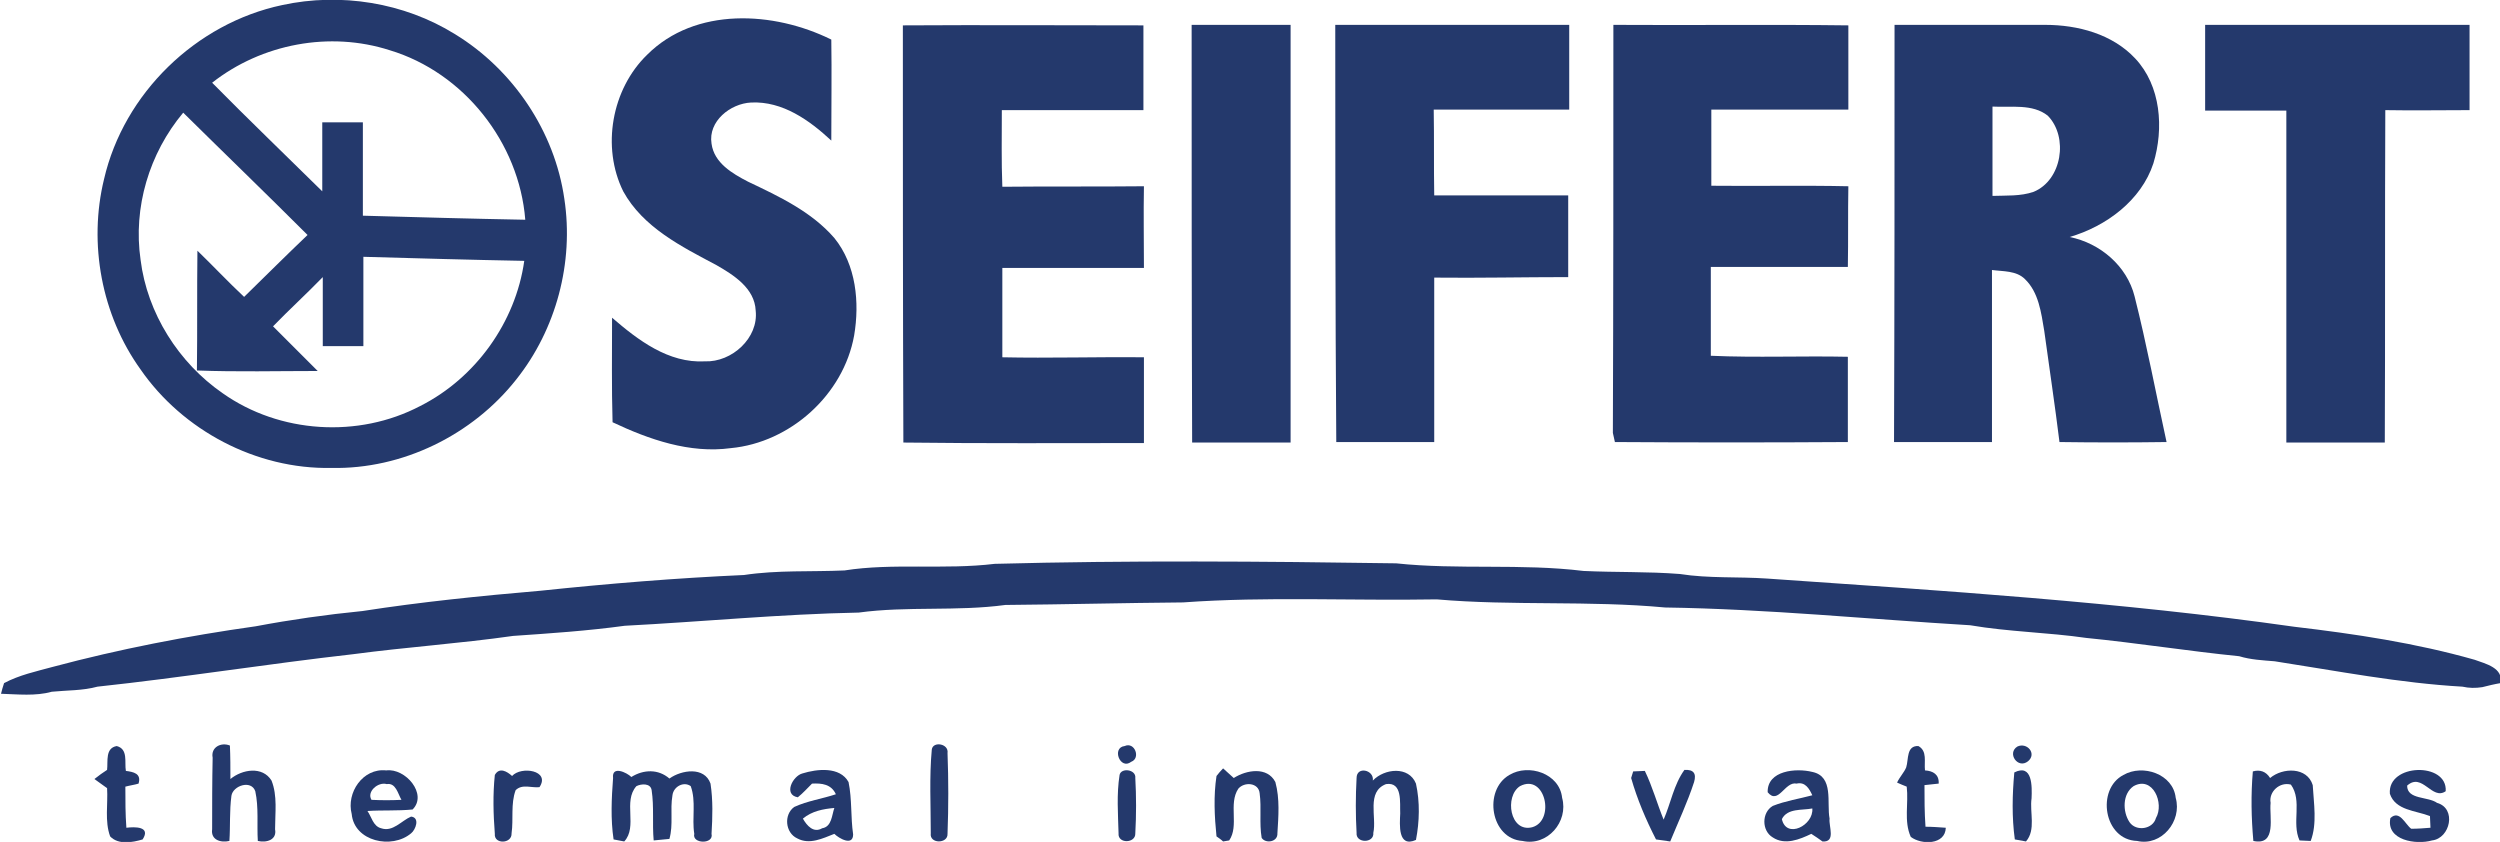
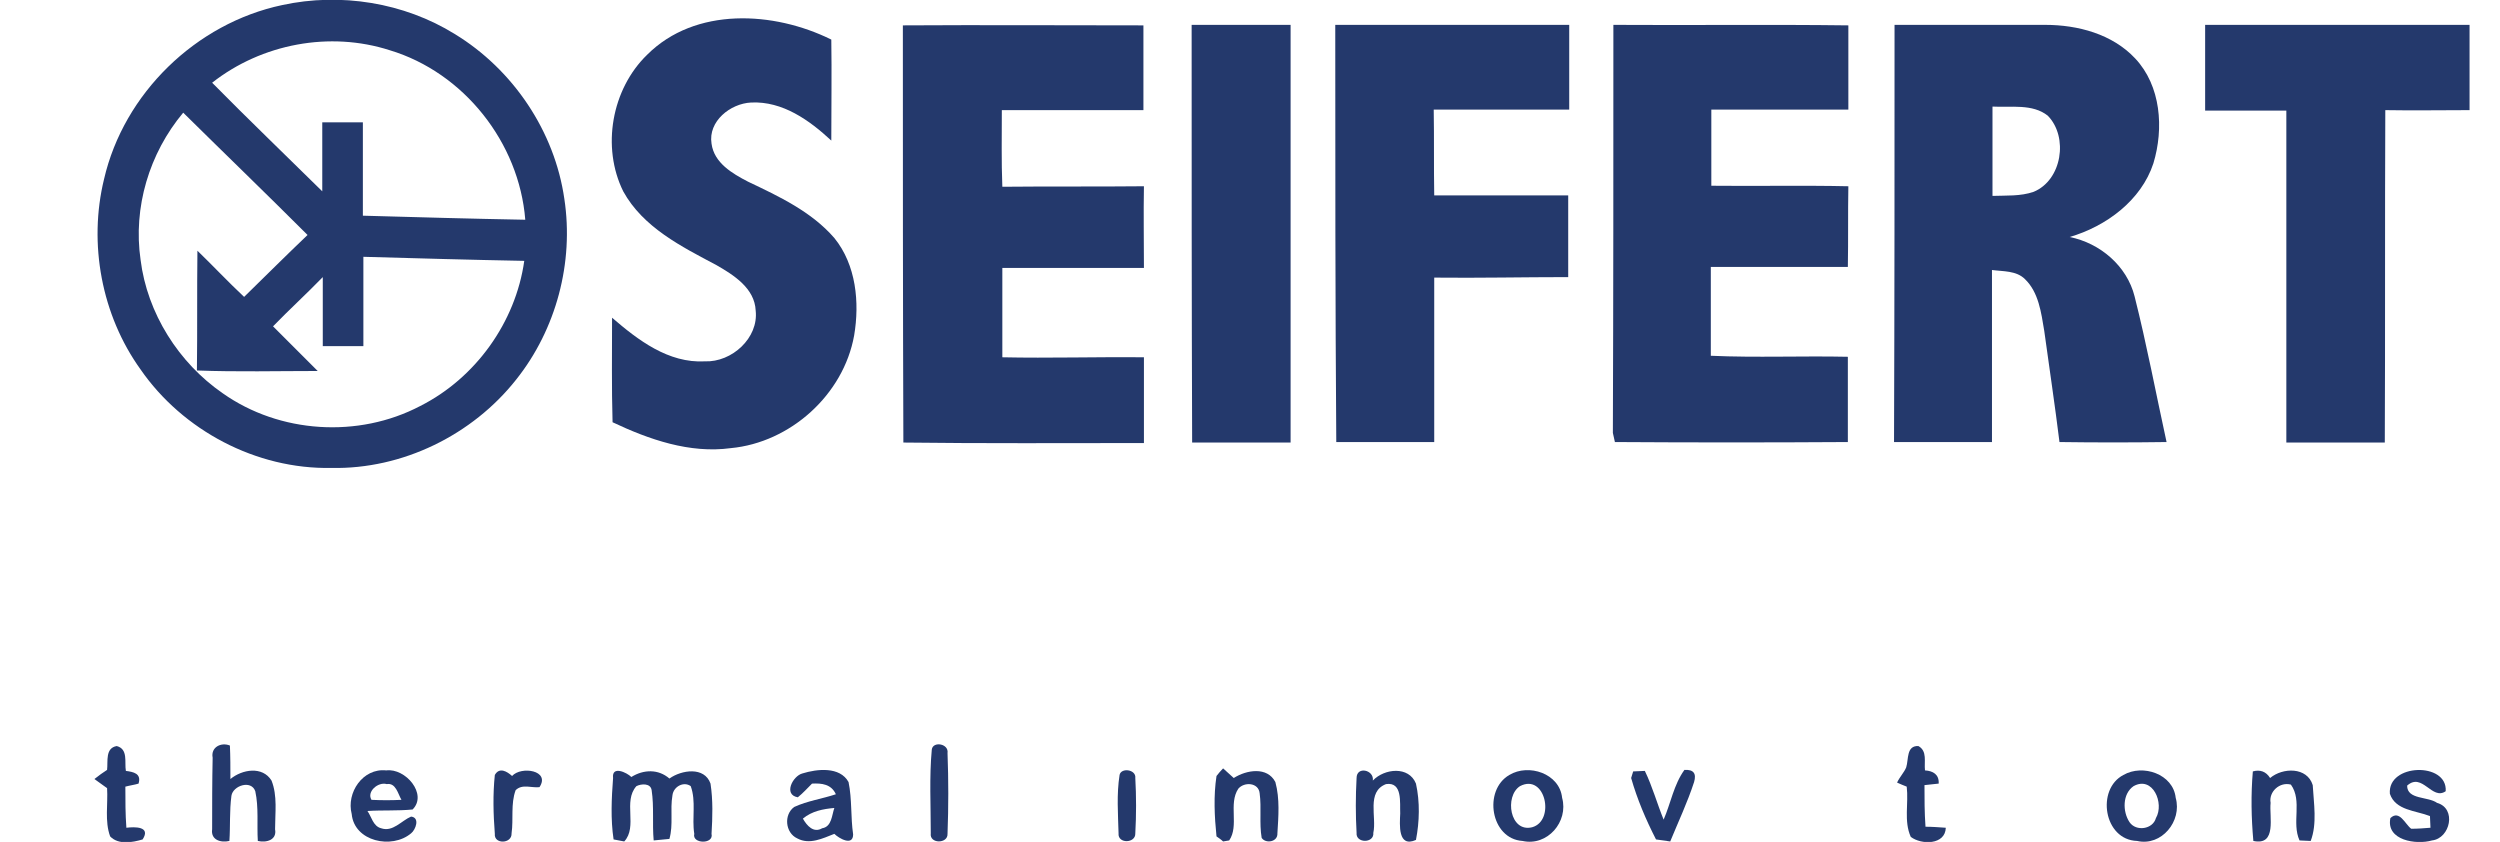
<svg xmlns="http://www.w3.org/2000/svg" id="Layer_1" x="0px" y="0px" viewBox="0 0 492.6 165.9" style="enable-background:new 0 0 492.6 165.9;" xml:space="preserve">
  <style type="text/css">	.st0{fill:#24396C;}</style>
  <g id="_x23_fefefeff" />
  <g id="_x23_24396cff">
    <path class="st0" d="M55.6,1c11.5-2.5,24-0.5,34,5.7c11.5,7,19.7,19.2,21.6,32.5c1.9,12.5-1.6,25.7-9.5,35.6  c-8.6,10.9-22.4,17.7-36.4,17.4C50.5,92.5,36,84.8,27.7,72.8C20,62.1,17.4,48,20.5,35.3C24.4,18.4,38.6,4.6,55.6,1 M41.8,16.3  c7.1,7.2,14.5,14.3,21.7,21.4c0-4.5,0-9.1,0-13.6c2.7,0,5.3,0,8,0c0,6.1,0,12.3,0,18.4c10.7,0.3,21.3,0.6,32,0.8  c-1.2-15.2-12.1-29-26.7-33.4C65,6.1,51.6,8.6,41.8,16.3 M27.7,51.2c1.3,10.5,7.5,20.3,16.2,26.3c11.2,7.9,26.7,8.9,38.9,2.5  c10.9-5.5,18.8-16.5,20.5-28.6c-10.6-0.2-21.1-0.5-31.7-0.8c0,5.9,0,11.7,0,17.6c-2.7,0-5.3,0-8,0c0-4.5,0-9.1,0-13.6  c-3.2,3.3-6.6,6.4-9.8,9.7c2.9,2.9,5.8,5.8,8.8,8.8c-7.9,0-15.8,0.2-23.8-0.1c0.1-7.9,0-15.7,0.1-23.6c3.1,3,6,6.1,9.2,9.1  c4.2-4.1,8.3-8.2,12.5-12.2c-8.1-8.1-16.4-16.1-24.5-24.1C29.4,30.2,26.2,40.9,27.7,51.2z" />
    <path class="st0" d="M127.5,10.8c9.5-9.5,25-8.6,36.3-3c0.1,6.6,0,13.3,0,19.9c-4.3-4-9.6-7.8-15.8-7.5c-4.1,0.2-8.5,3.7-7.8,8.1  c0.5,3.8,4.1,5.9,7.2,7.5c6.1,2.9,12.5,5.9,17,11.1c4.3,5.3,5,12.7,3.9,19.2c-2.1,11.7-12.6,21.1-24.3,22.2  c-8.1,1.1-16.1-1.7-23.3-5.1c-0.2-6.9-0.1-13.7-0.1-20.6c5.1,4.4,11.1,9,18.3,8.6c5.3,0.2,10.6-4.6,10-10c-0.2-4.4-4.3-7-7.8-9  c-6.8-3.6-14.4-7.4-18.3-14.5C118.5,29,120.5,17.6,127.5,10.8z" />
    <path class="st0" d="M177.9,5c15.8-0.1,31.6,0,47.4,0c0,5.6,0,11.1,0,16.7c-9.3,0-18.6,0-27.9,0c0,5-0.1,10.1,0.1,15.1  c9.3-0.1,18.6,0,27.9-0.1c-0.1,5.4,0,10.7,0,16.1c-9.3,0-18.6,0-27.9,0c0,5.9,0,11.7,0,17.6c9.3,0.2,18.6-0.1,27.9,0  c0,5.6,0,11.2,0,16.9c-15.8,0-31.6,0.1-47.4-0.1C177.9,59.7,177.9,32.4,177.9,5z" />
    <path class="st0" d="M234.8,4.9c6.5,0,13,0,19.5,0c0,27.4,0,54.9,0,82.3c-6.5,0-13,0-19.4,0C234.8,59.8,234.8,32.3,234.8,4.9z" />
    <path class="st0" d="M263.1,4.9c15.4,0,30.7,0,46.1,0c0,5.6,0,11.1,0,16.7c-8.9,0-17.8,0-26.7,0c0.1,5.6,0,11.3,0.1,16.9  c8.8,0,17.6,0,26.4,0c0,5.4,0,10.7,0,16.1c-8.8,0-17.6,0.2-26.4,0.1c0,10.8,0,21.6,0,32.4c-6.4,0-12.9,0-19.3,0  C263.1,59.8,263.1,32.4,263.1,4.9z" />
    <path class="st0" d="M317.9,4.9C333.3,5,348.8,4.8,364.2,5c0,5.5,0,11,0,16.6c-9,0-18,0-27,0c0,5,0,10,0,15c9,0.1,18-0.1,27,0.1  c-0.1,5.3,0,10.6-0.1,15.9c-9,0-18,0-27,0c0,5.8,0,11.6,0,17.5c9,0.4,18,0,27,0.2c0,5.6,0,11.2,0,16.8c-15.3,0.1-30.6,0.1-45.9,0  c-0.1-0.4-0.3-1.3-0.4-1.8C317.9,58.6,317.9,31.7,317.9,4.9z" />
    <path class="st0" d="M373.3,4.9c9.9,0,19.8,0,29.7,0c6.4,0,13.2,1.8,17.7,6.6c5.1,5.4,5.7,13.8,3.6,20.7  c-2.4,7.3-9.3,12.4-16.5,14.5c6,1.2,11.3,5.7,12.8,11.7c2.4,9.5,4.2,19.1,6.3,28.7c-7,0.1-14.1,0.1-21.1,0c-0.9-7.3-2-14.6-3-21.9  c-0.6-3.6-1.1-7.6-3.8-10.2c-1.7-1.7-4.3-1.5-6.5-1.8c0,11.3,0,22.6,0,33.9c-6.4,0-12.8,0-19.3,0C373.3,59.8,373.3,32.4,373.3,4.9   M392.6,21c0,5.9,0,11.7,0,17.6c2.7-0.1,5.5,0.1,8.1-0.8c5.6-2.3,6.9-10.8,2.8-15C400.5,20.4,396.2,21.2,392.6,21z" />
    <path class="st0" d="M434.5,4.9c17.4,0,34.8,0,52.1,0c0,5.6,0,11.2,0,16.8c-5.5,0-11.1,0.1-16.6,0c-0.1,21.8,0,43.7-0.1,65.5  c-6.5,0-12.9,0-19.4,0c0-21.8,0-43.6,0-65.4c-5.3,0-10.7,0-16,0C434.5,16.1,434.5,10.5,434.5,4.9z" />
-     <path class="st0" d="M196,111.1c26.4-0.7,52.7-0.5,79.1-0.1c12.2,1.3,24.7,0,36.9,1.5c6.3,0.3,12.7,0.1,19,0.6  c5.7,0.9,11.5,0.5,17.2,0.9c34.7,2.4,69.4,4.6,103.9,9.5c11.9,1.4,23.9,3.2,35.5,6.5c2.2,0.8,5.7,1.6,5.1,4.6  c-1.2,0.2-2.4,0.5-3.6,0.8c-1.3,0.2-2.6,0.2-3.9-0.1c-12.4-0.7-24.7-3.1-37-5c-2.4-0.2-4.7-0.3-7-1c-10-1-20-2.6-30.1-3.6  c-7.6-1.1-15.3-1.2-22.9-2.5c-20-1.2-40-3.2-60.1-3.5c-15-1.4-30.1-0.3-45-1.6c-16.7,0.3-33.4-0.6-50,0.6  c-11.7,0.1-23.3,0.4-35,0.5c-9.6,1.3-19.3,0.2-28.9,1.5c-15.4,0.3-30.7,1.8-46.1,2.6c-7.3,1-14.7,1.5-22,2  c-10.5,1.5-21,2.2-31.5,3.6c-16.8,1.9-33.6,4.6-50.4,6.4c-2.9,0.8-6,0.7-9,1c-3.2,0.9-6.7,0.5-10,0.4c0.1-0.5,0.4-1.5,0.6-2.1  c3-1.6,6.3-2.3,9.6-3.2c13.1-3.5,26.5-6.1,40-8c6.9-1.3,13.9-2.3,21-3c11.6-1.8,23.4-3,35.1-4c13.3-1.4,26.7-2.5,40.1-3.1  c6.6-1,13.2-0.6,19.8-0.9C175.9,110.9,186.1,112.3,196,111.1z" />
-     <path class="st0" d="M221.6,147c2-0.9,3.2,2.4,1.3,3.1C220.7,151.8,219,147.3,221.6,147z" />
-     <path class="st0" d="M397.5,147.1c1.9-0.9,3.9,1.4,2.1,2.9C397.6,151.6,395.4,148.4,397.5,147.1z" />
    <path class="st0" d="M21.1,151.7c0.2-1.7-0.4-4.3,1.9-4.7c2.3,0.6,1.5,3.2,1.8,4.9c1.5,0.2,3.1,0.5,2.5,2.5  c-0.6,0.2-1.9,0.4-2.6,0.6c0,2.7,0,5.4,0.2,8.1c1.6-0.2,4.9-0.3,3.2,2.3c-2,0.6-4.8,1.1-6.4-0.6c-1.1-3-0.4-6.4-0.6-9.5  c-0.8-0.6-1.7-1.2-2.5-1.8C19.5,152.8,20.3,152.2,21.1,151.7z" />
    <path class="st0" d="M41.9,149.3c-0.4-2.1,1.7-3.1,3.4-2.4c0.1,2.2,0.1,4.4,0.1,6.6c2.3-1.9,6.3-2.6,8.1,0.3c1.2,3,0.7,6.4,0.7,9.6  c0.4,2.1-1.7,2.7-3.4,2.3c-0.2-3.3,0.2-6.6-0.5-9.8c-0.8-2.3-4.4-1.1-4.7,0.9c-0.4,3-0.2,6-0.4,8.9c-1.7,0.4-3.7-0.2-3.4-2.3  C41.8,158.7,41.8,154,41.9,149.3z" />
    <path class="st0" d="M183.6,147.7c0.2-1.7,3.4-1.2,3.1,0.7c0.2,5.3,0.2,10.6,0,15.9c0.1,2-3.6,2-3.3-0.1  C183.4,158.7,183.1,153.1,183.6,147.7z" />
    <path class="st0" d="M375.6,151.2c0.5-1.6,0-4.3,2.4-4.2c1.8,1,1.1,3.1,1.3,4.8c1.6,0.1,2.8,0.8,2.7,2.6c-0.7,0.1-2.1,0.2-2.8,0.3  c0,2.7,0,5.4,0.2,8.2c1.3,0,2.6,0.1,4,0.2c-0.1,3.4-4.8,3.4-6.9,1.8c-1.4-3.1-0.4-6.6-0.8-9.9c-0.5-0.2-1.5-0.6-1.9-0.8  C374.3,153.1,375.2,152.2,375.6,151.2z" />
    <path class="st0" d="M69.3,160.4c-1.1-4.2,2.2-9.1,6.8-8.6c3.8-0.5,8.2,4.7,5.2,7.7c-3,0.3-5.9,0.1-8.9,0.3c0.8,1.1,1.1,3,2.7,3.4  c2.3,0.8,4-1.5,5.9-2.3c1.8,0.2,0.9,2.6,0,3.3C77.2,167.4,69.8,165.8,69.3,160.4 M73.2,157.6c2,0.1,3.9,0.1,5.9,0  c-0.7-1.2-1.1-3.4-2.9-3.1C74.5,154,72.2,156,73.2,157.6z" />
    <path class="st0" d="M97.5,152.7c0.9-1.6,2.4-0.7,3.4,0.2c1.8-2,7.6-1.1,5.4,2.2c-1.5,0.2-3.4-0.7-4.7,0.6c-1,2.7-0.4,5.7-0.8,8.5  c0.1,2.1-3.5,2.2-3.3,0.1C97.2,160.4,97.1,156.5,97.5,152.7z" />
    <path class="st0" d="M120.8,153.3c-0.3-2.5,2.7-1.1,3.6-0.2c2.4-1.5,5.3-1.6,7.5,0.3c2.4-1.7,6.9-2.4,8.1,1  c0.5,3.3,0.4,6.6,0.2,9.9c0.5,2.1-3.9,2-3.4,0c-0.5-3.1,0.4-6.4-0.7-9.4c-1.4-1-3.4,0.1-3.6,1.8c-0.5,2.9,0.2,5.8-0.6,8.6  c-0.8,0.1-2.3,0.2-3.1,0.3c-0.3-3.3,0.1-6.6-0.4-9.9c-0.2-1.4-2-1.3-3-0.8c-2.7,3,0.3,8-2.4,10.9c-0.5-0.1-1.6-0.3-2.1-0.4  C120.3,161.4,120.5,157.3,120.8,153.3z" />
    <path class="st0" d="M157.2,157.1c-2.9-0.5-1-4.2,0.9-4.7c2.9-0.9,7.4-1.4,9.1,1.7c0.7,3.4,0.4,6.9,0.9,10.3c0,2.4-2.8,0.8-3.7-0.1  c-2.3,0.9-4.9,2.2-7.3,0.9c-2.4-1.1-2.7-4.7-0.6-6.2c2.6-1.2,5.5-1.6,8.2-2.5c-0.9-2-2.8-2.2-4.7-2.1  C159.1,155.3,158.2,156.3,157.2,157.1 M158.2,161.3c0.8,1.4,2.1,2.9,3.8,1.9c1.9-0.3,1.9-2.6,2.4-4  C162.2,159.4,160,159.8,158.2,161.3z" />
    <path class="st0" d="M220.6,152.7c0.3-1.5,3.3-1.1,3.1,0.6c0.2,3.6,0.2,7.3,0,10.9c0.1,2-3.5,2.1-3.3,0  C220.3,160.4,220,156.5,220.6,152.7z" />
    <path class="st0" d="M239.7,152.9c0.3-0.4,0.9-1.1,1.3-1.5c0.5,0.5,1.6,1.4,2.1,1.9c2.5-1.6,6.6-2.3,8.2,0.8  c0.9,3.3,0.6,6.8,0.4,10.1c0.1,1.7-2.3,2.1-3.1,0.9c-0.5-2.9,0-5.9-0.4-8.8c-0.2-2.1-3-2.3-4.2-0.9c-2,3,0.2,7.3-1.8,10.2l-1.2,0.2  c-0.3-0.3-1-0.8-1.3-1C239.3,160.9,239.1,156.8,239.7,152.9z" />
    <path class="st0" d="M267.3,153.3c0-2.4,3.5-1.6,3.2,0.5c2.3-2.4,7.1-2.9,8.5,0.6c0.8,3.6,0.7,7.5,0,11.1c-3.6,1.6-3.2-3-3.1-5.2  c-0.1-2.1,0.5-6.3-2.8-5.8c-3.9,1.5-1.8,6.5-2.5,9.6c0.2,2.1-3.5,2.1-3.3,0C267.1,160.6,267.1,156.9,267.3,153.3z" />
    <path class="st0" d="M297.4,152.7c3.8-2.3,9.9-0.3,10.4,4.5c1.3,4.7-2.9,9.6-7.8,8.5C293.7,165.3,292.2,155.7,297.4,152.7   M299.5,154.9c-3.1,2-2,9.2,2.4,8.1C306.5,161.7,304.5,152.3,299.5,154.9z" />
    <path class="st0" d="M321.8,152c0.6,0,1.7-0.1,2.3-0.1c1.5,3.1,2.4,6.4,3.7,9.6c1.4-3.2,2-6.9,4.1-9.8c1.8-0.1,2.4,0.7,1.9,2.4  c-1.3,4-3.1,7.8-4.7,11.7c-0.7-0.1-2.1-0.3-2.8-0.4c-2-3.9-3.7-7.9-4.9-12.1L321.8,152z" />
-     <path class="st0" d="M348.3,156.1c-0.1-4.3,5.6-4.8,8.8-4c4.3,0.9,2.8,6.1,3.4,9.2c-0.2,1.5,1.3,4.7-1.4,4.5  c-0.5-0.4-1.6-1.1-2.2-1.5c-2.3,1.1-5.2,2.3-7.6,0.7c-2.2-1.3-2.2-4.9,0-6.2c2.5-1,5.2-1.4,7.8-2.1c-0.6-1.3-1.4-2.7-3.1-2.3  C351.7,153.9,350.4,158.7,348.3,156.1 M351.1,161.4c0.9,4,6.3,1.2,6-2.1C355.1,159.7,352.2,159.2,351.1,161.4z" />
-     <path class="st0" d="M396.9,152.2c3.6-1.8,3.5,2.8,3.4,5.1c-0.4,2.8,0.9,6.2-1.1,8.5c-0.6-0.1-1.6-0.3-2.2-0.4  C396.4,161,396.5,156.6,396.9,152.2z" />
    <path class="st0" d="M418.4,152.7c3.8-2.2,9.8-0.2,10.3,4.5c1.3,4.6-2.8,9.6-7.6,8.5C414.5,165.5,413,155.5,418.4,152.7   M420.4,154.9c-2.2,1.5-2.2,5-0.8,7.1c1.3,1.9,4.6,1.4,5.2-0.8C426.5,158.3,424.2,152.8,420.4,154.9z" />
    <path class="st0" d="M443.9,152c1.4-0.4,2.6,0,3.4,1.3c2.5-2.1,7.3-2.2,8.4,1.4c0.2,3.6,0.9,7.6-0.4,11c-0.6,0-1.7-0.1-2.2-0.1  c-1.6-3.5,0.6-7.8-1.7-11c-2.2-0.6-4.4,1.4-4,3.6c-0.3,2.7,1.3,8.5-3.4,7.5C443.6,161.2,443.5,156.6,443.9,152z" />
    <path class="st0" d="M470.9,156.4c-0.5-6,11.4-6.3,11-0.5c-2.7,1.9-4.6-3.8-7.6-1.1c0,2.8,4.1,2.1,5.9,3.4c3.9,1.1,2.6,7-1,7.4  c-3.1,0.9-9.1,0-8.2-4.4c1.8-1.7,2.9,1.2,4.1,2.1c1.3,0,2.6-0.1,3.8-0.2c0-0.6-0.1-1.7-0.1-2.3C476,159.7,472,159.7,470.9,156.4z" />
  </g>
</svg>